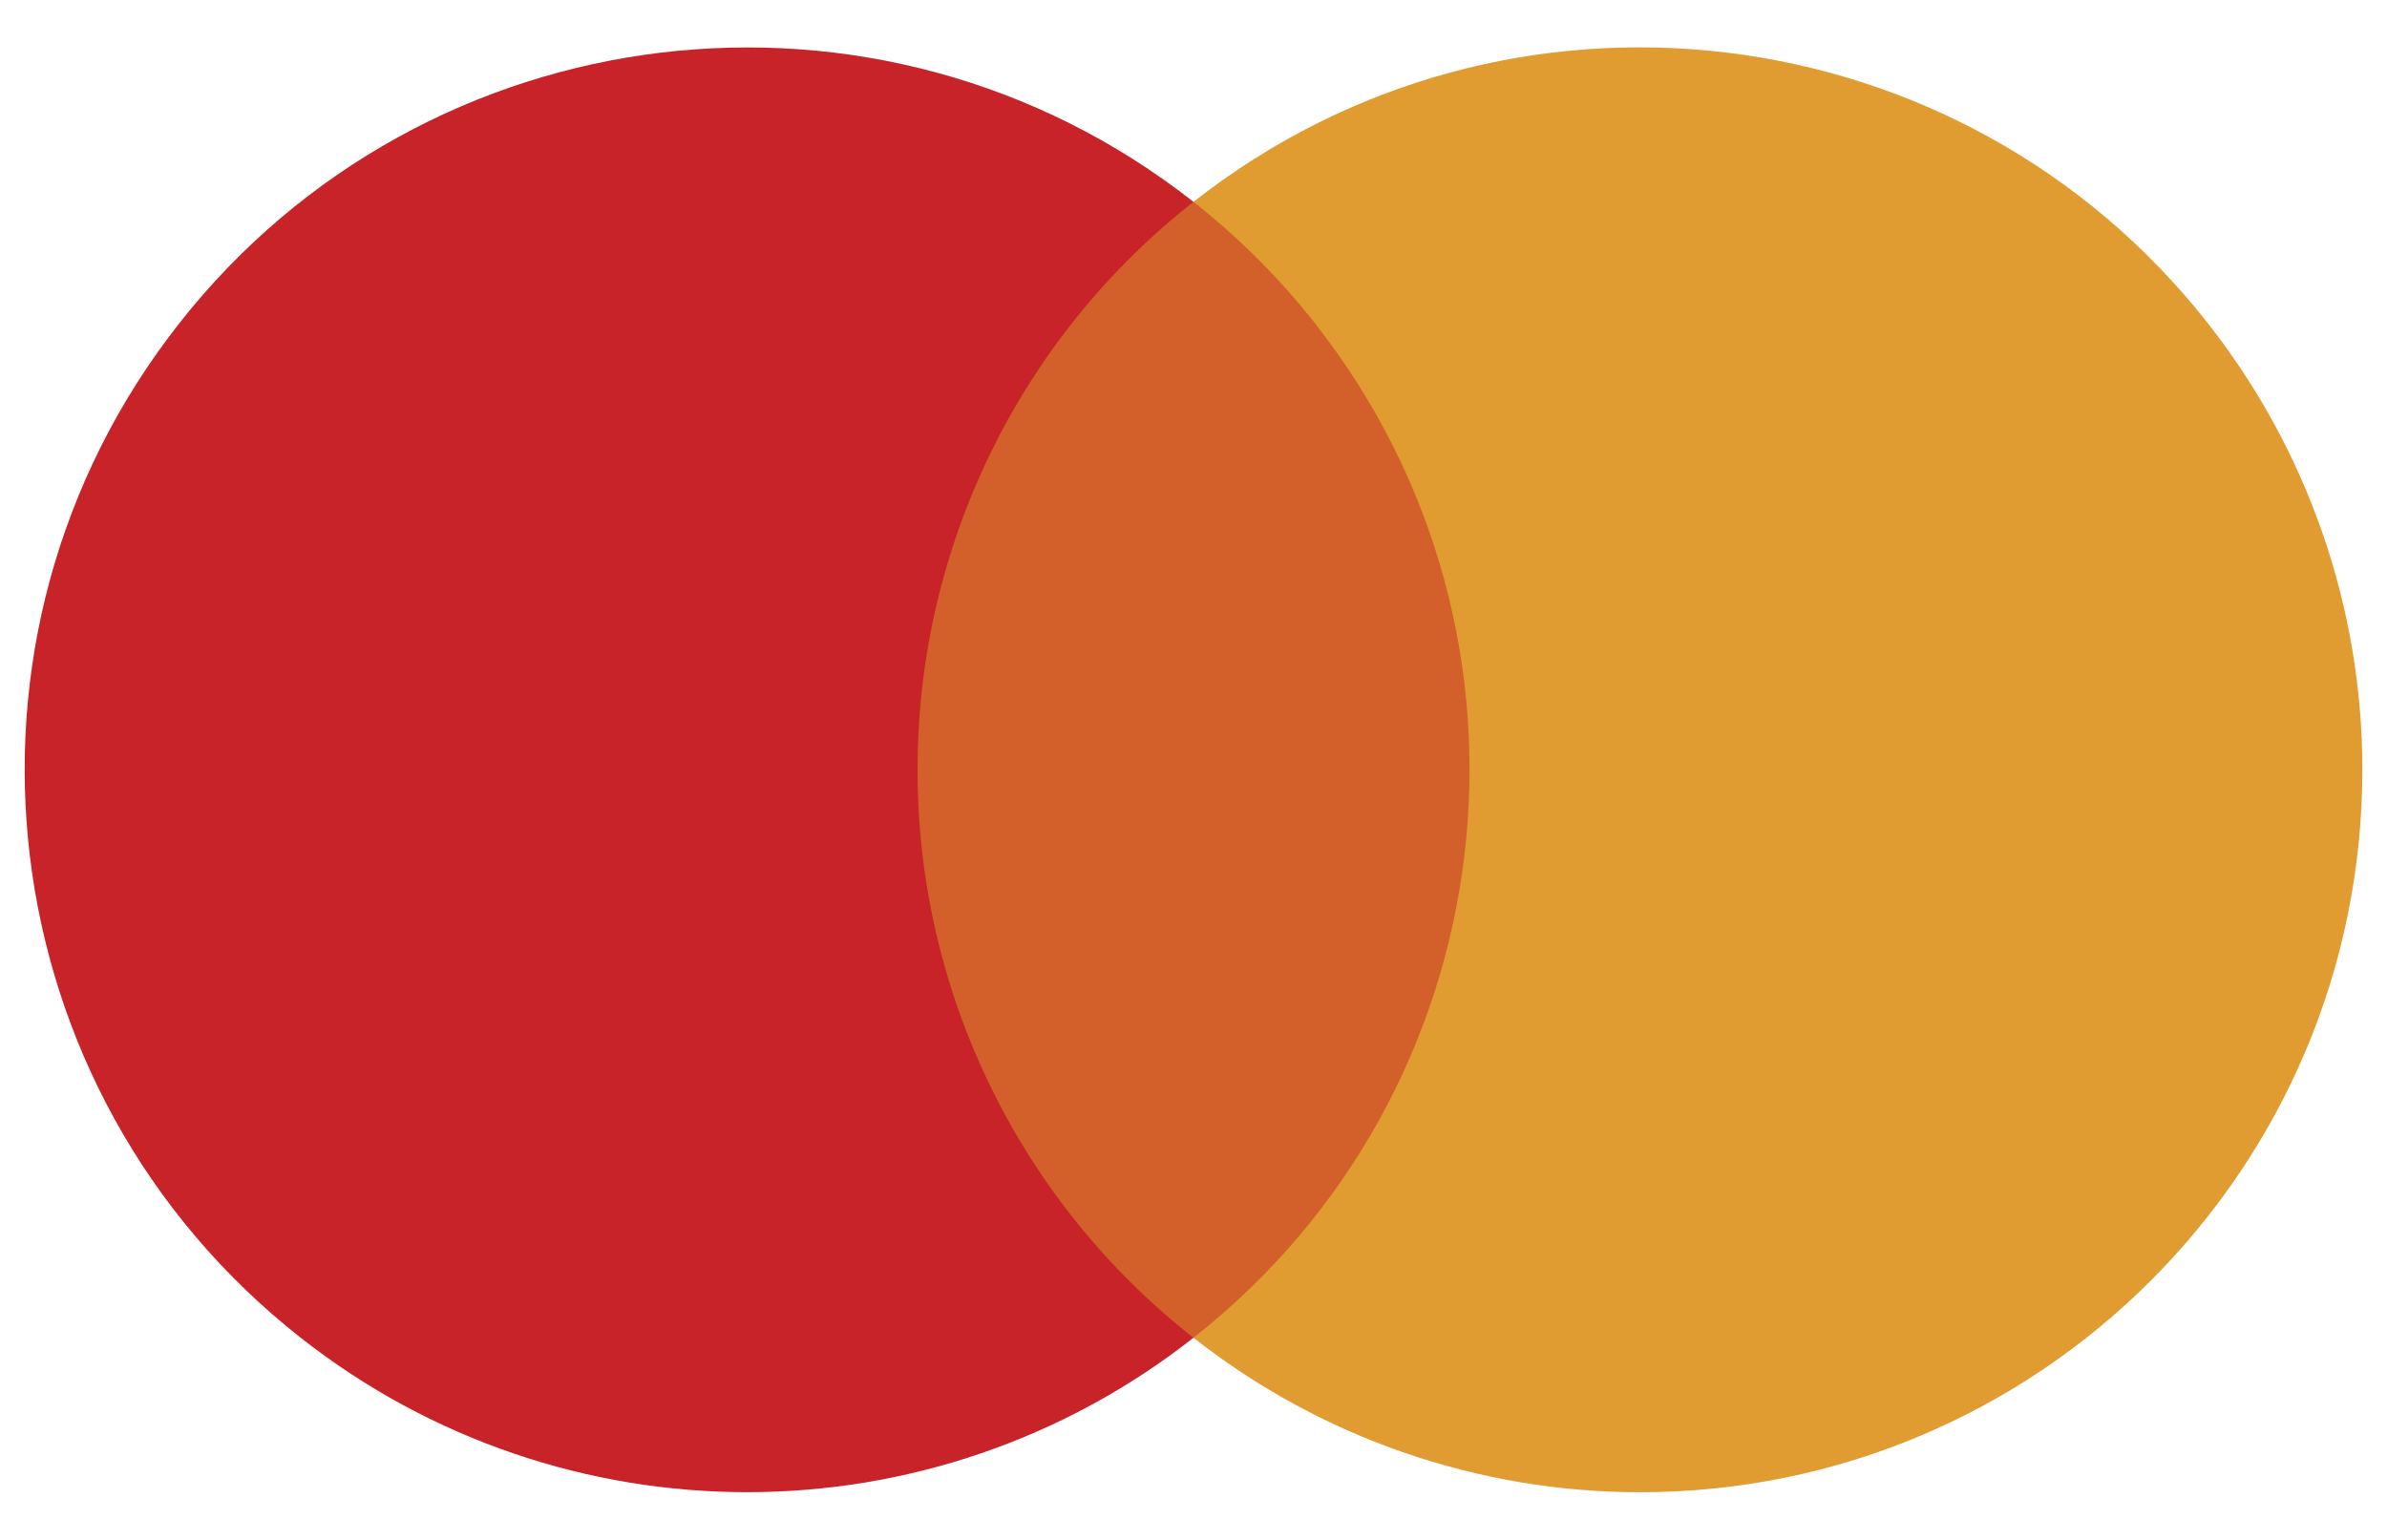
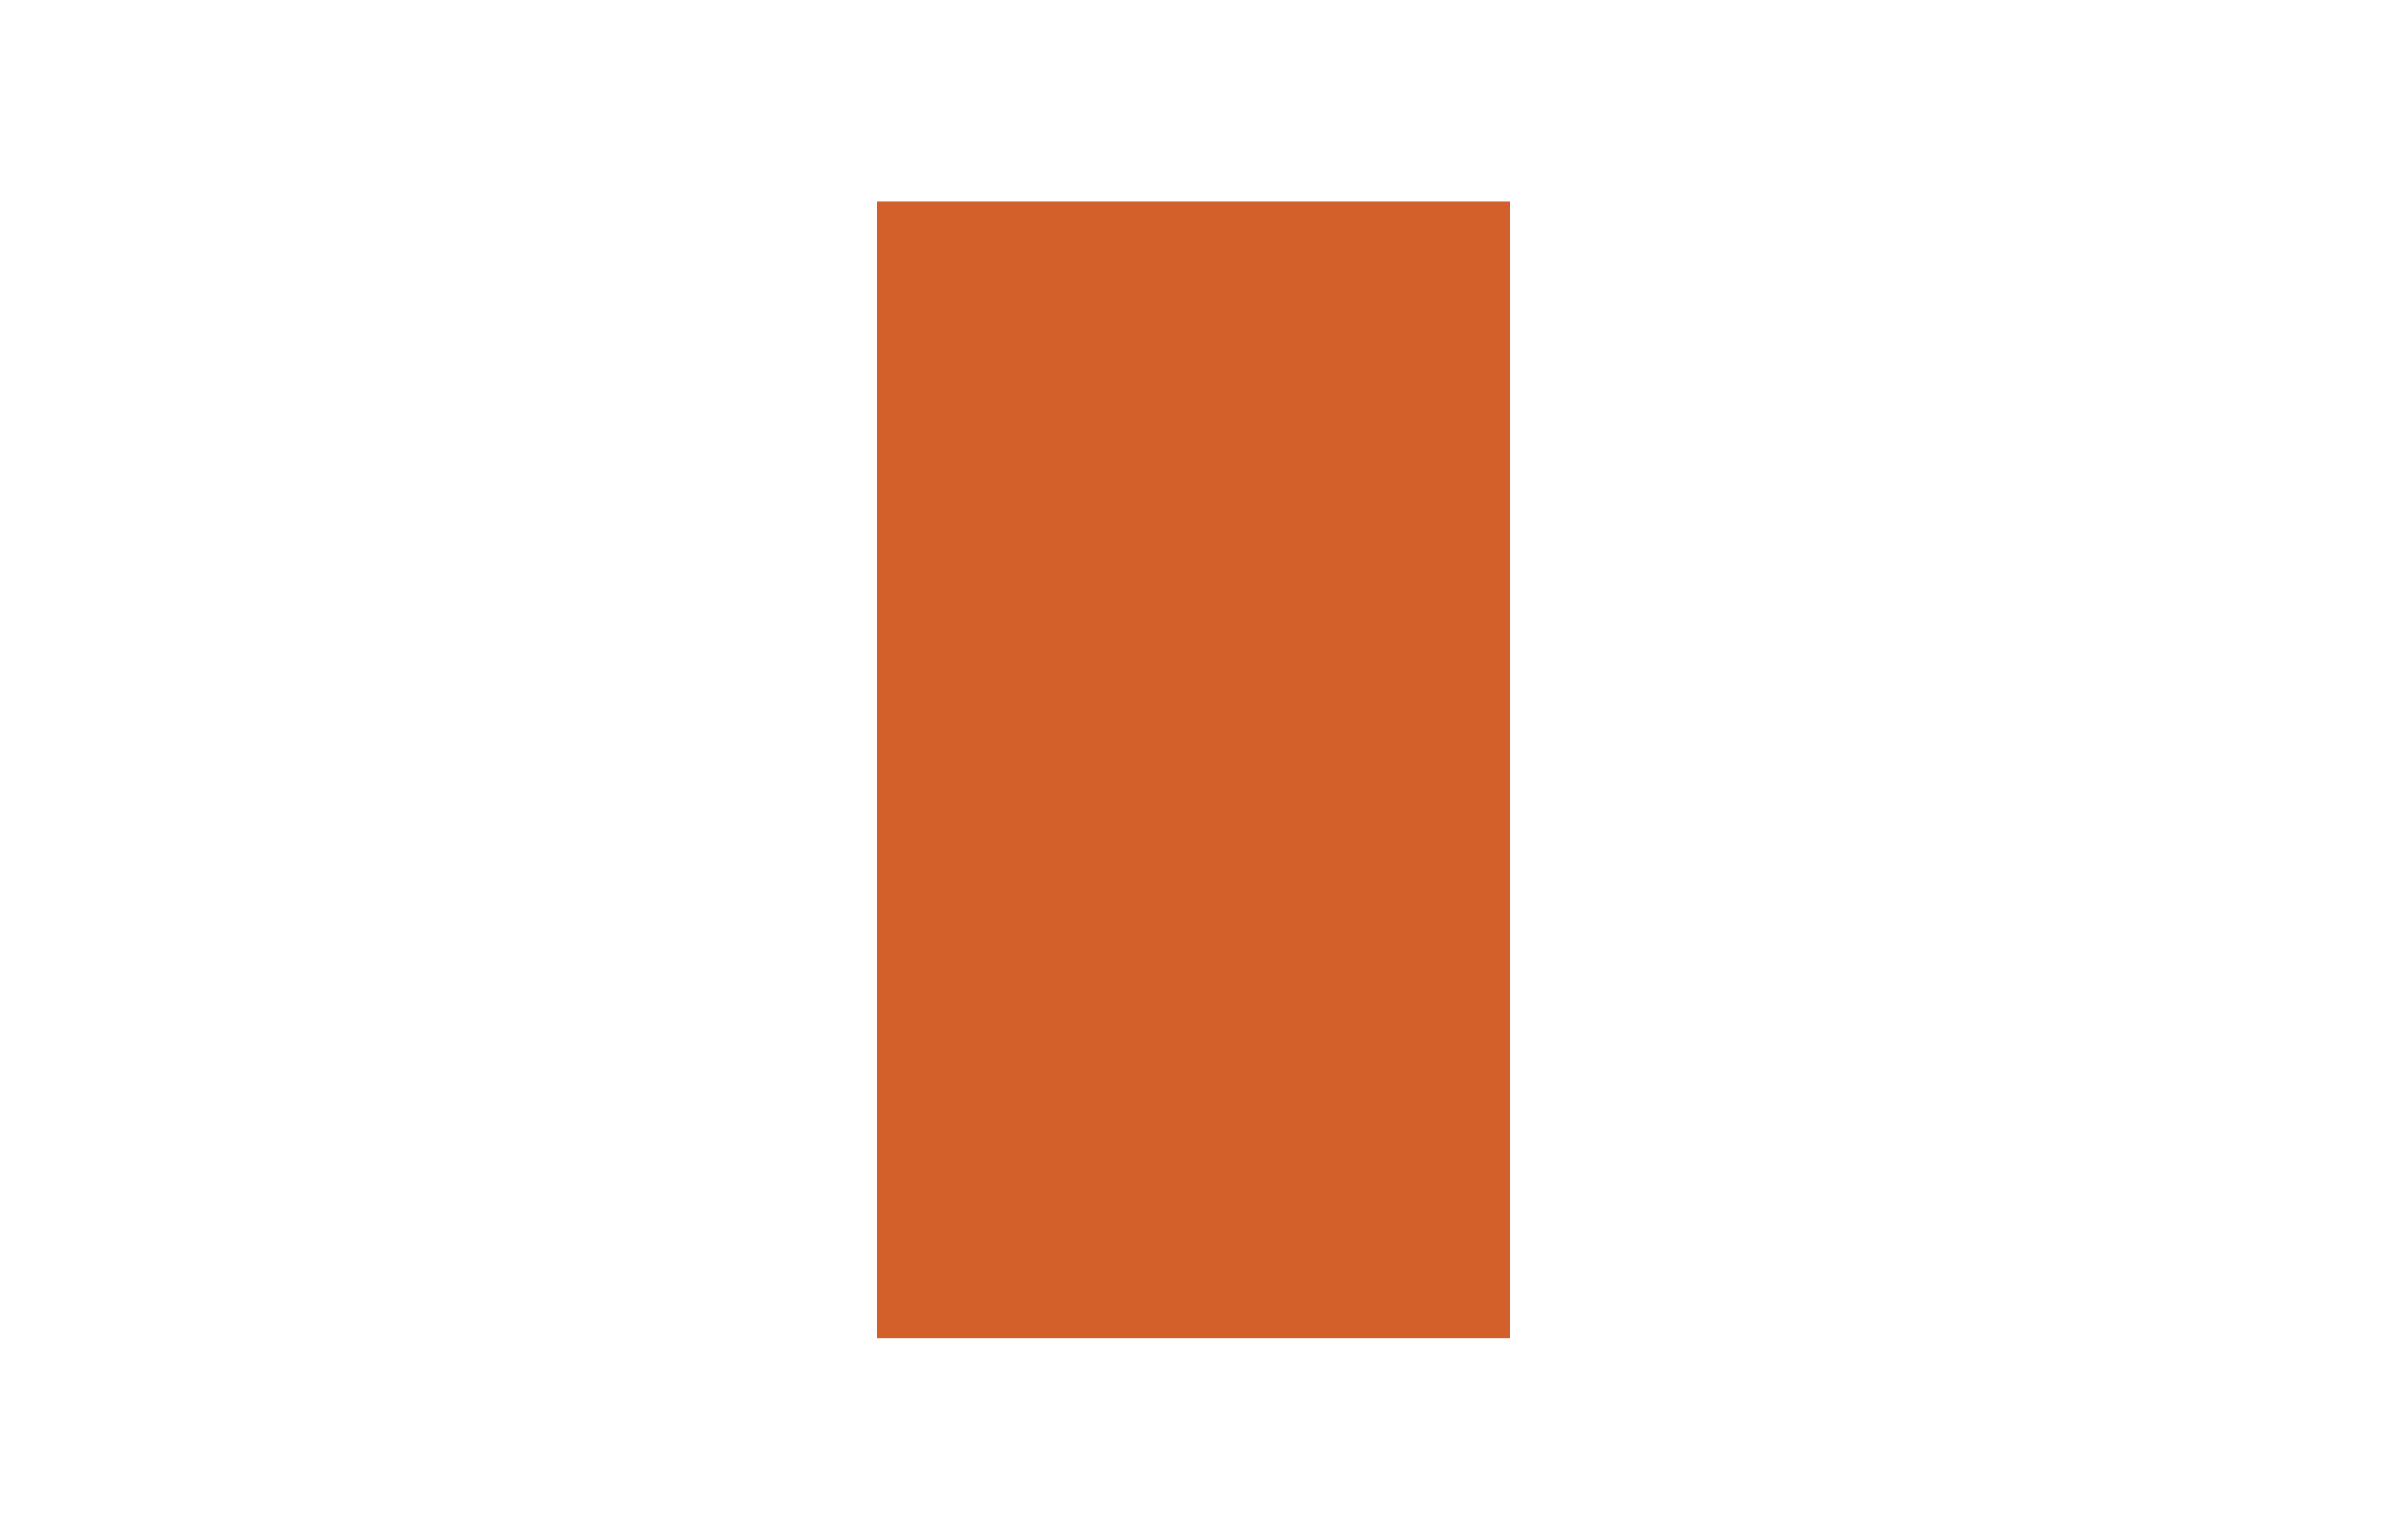
<svg xmlns="http://www.w3.org/2000/svg" version="1.1" id="OBJECTS" x="0px" y="0px" width="71.313px" height="46px" viewBox="0 0 71.313 46" style="enable-background:new 0 0 71.313 46;" xml:space="preserve">
  <style type="text/css">
	.st0{fill:#D3602B;}
	.st1{fill:#C82329;}
	.st2{fill:#E09C31;}
</style>
  <g id="_Group_">
    <rect x="26.214" y="6.032" class="st0" width="18.884" height="33.937" />
-     <path id="_Path_" class="st1" d="M27.413,23.003c-0.007-6.624,3.033-12.882,8.243-16.972C26.284-1.333,12.716,0.293,5.351,9.665   s-5.738,22.939,3.633,30.304c7.827,6.151,18.845,6.151,26.671,0C30.447,35.881,27.407,29.625,27.413,23.003z" />
-     <path class="st2" d="M70.576,23.003c0,11.919-9.663,21.582-21.582,21.581c-4.838,0-9.535-1.626-13.338-4.616   c9.372-7.365,10.998-20.933,3.633-30.304c-1.062-1.351-2.282-2.571-3.633-3.633c9.37-7.367,22.938-5.743,30.305,3.627   c2.99,3.803,4.616,8.501,4.616,13.338V23.003z" />
  </g>
</svg>